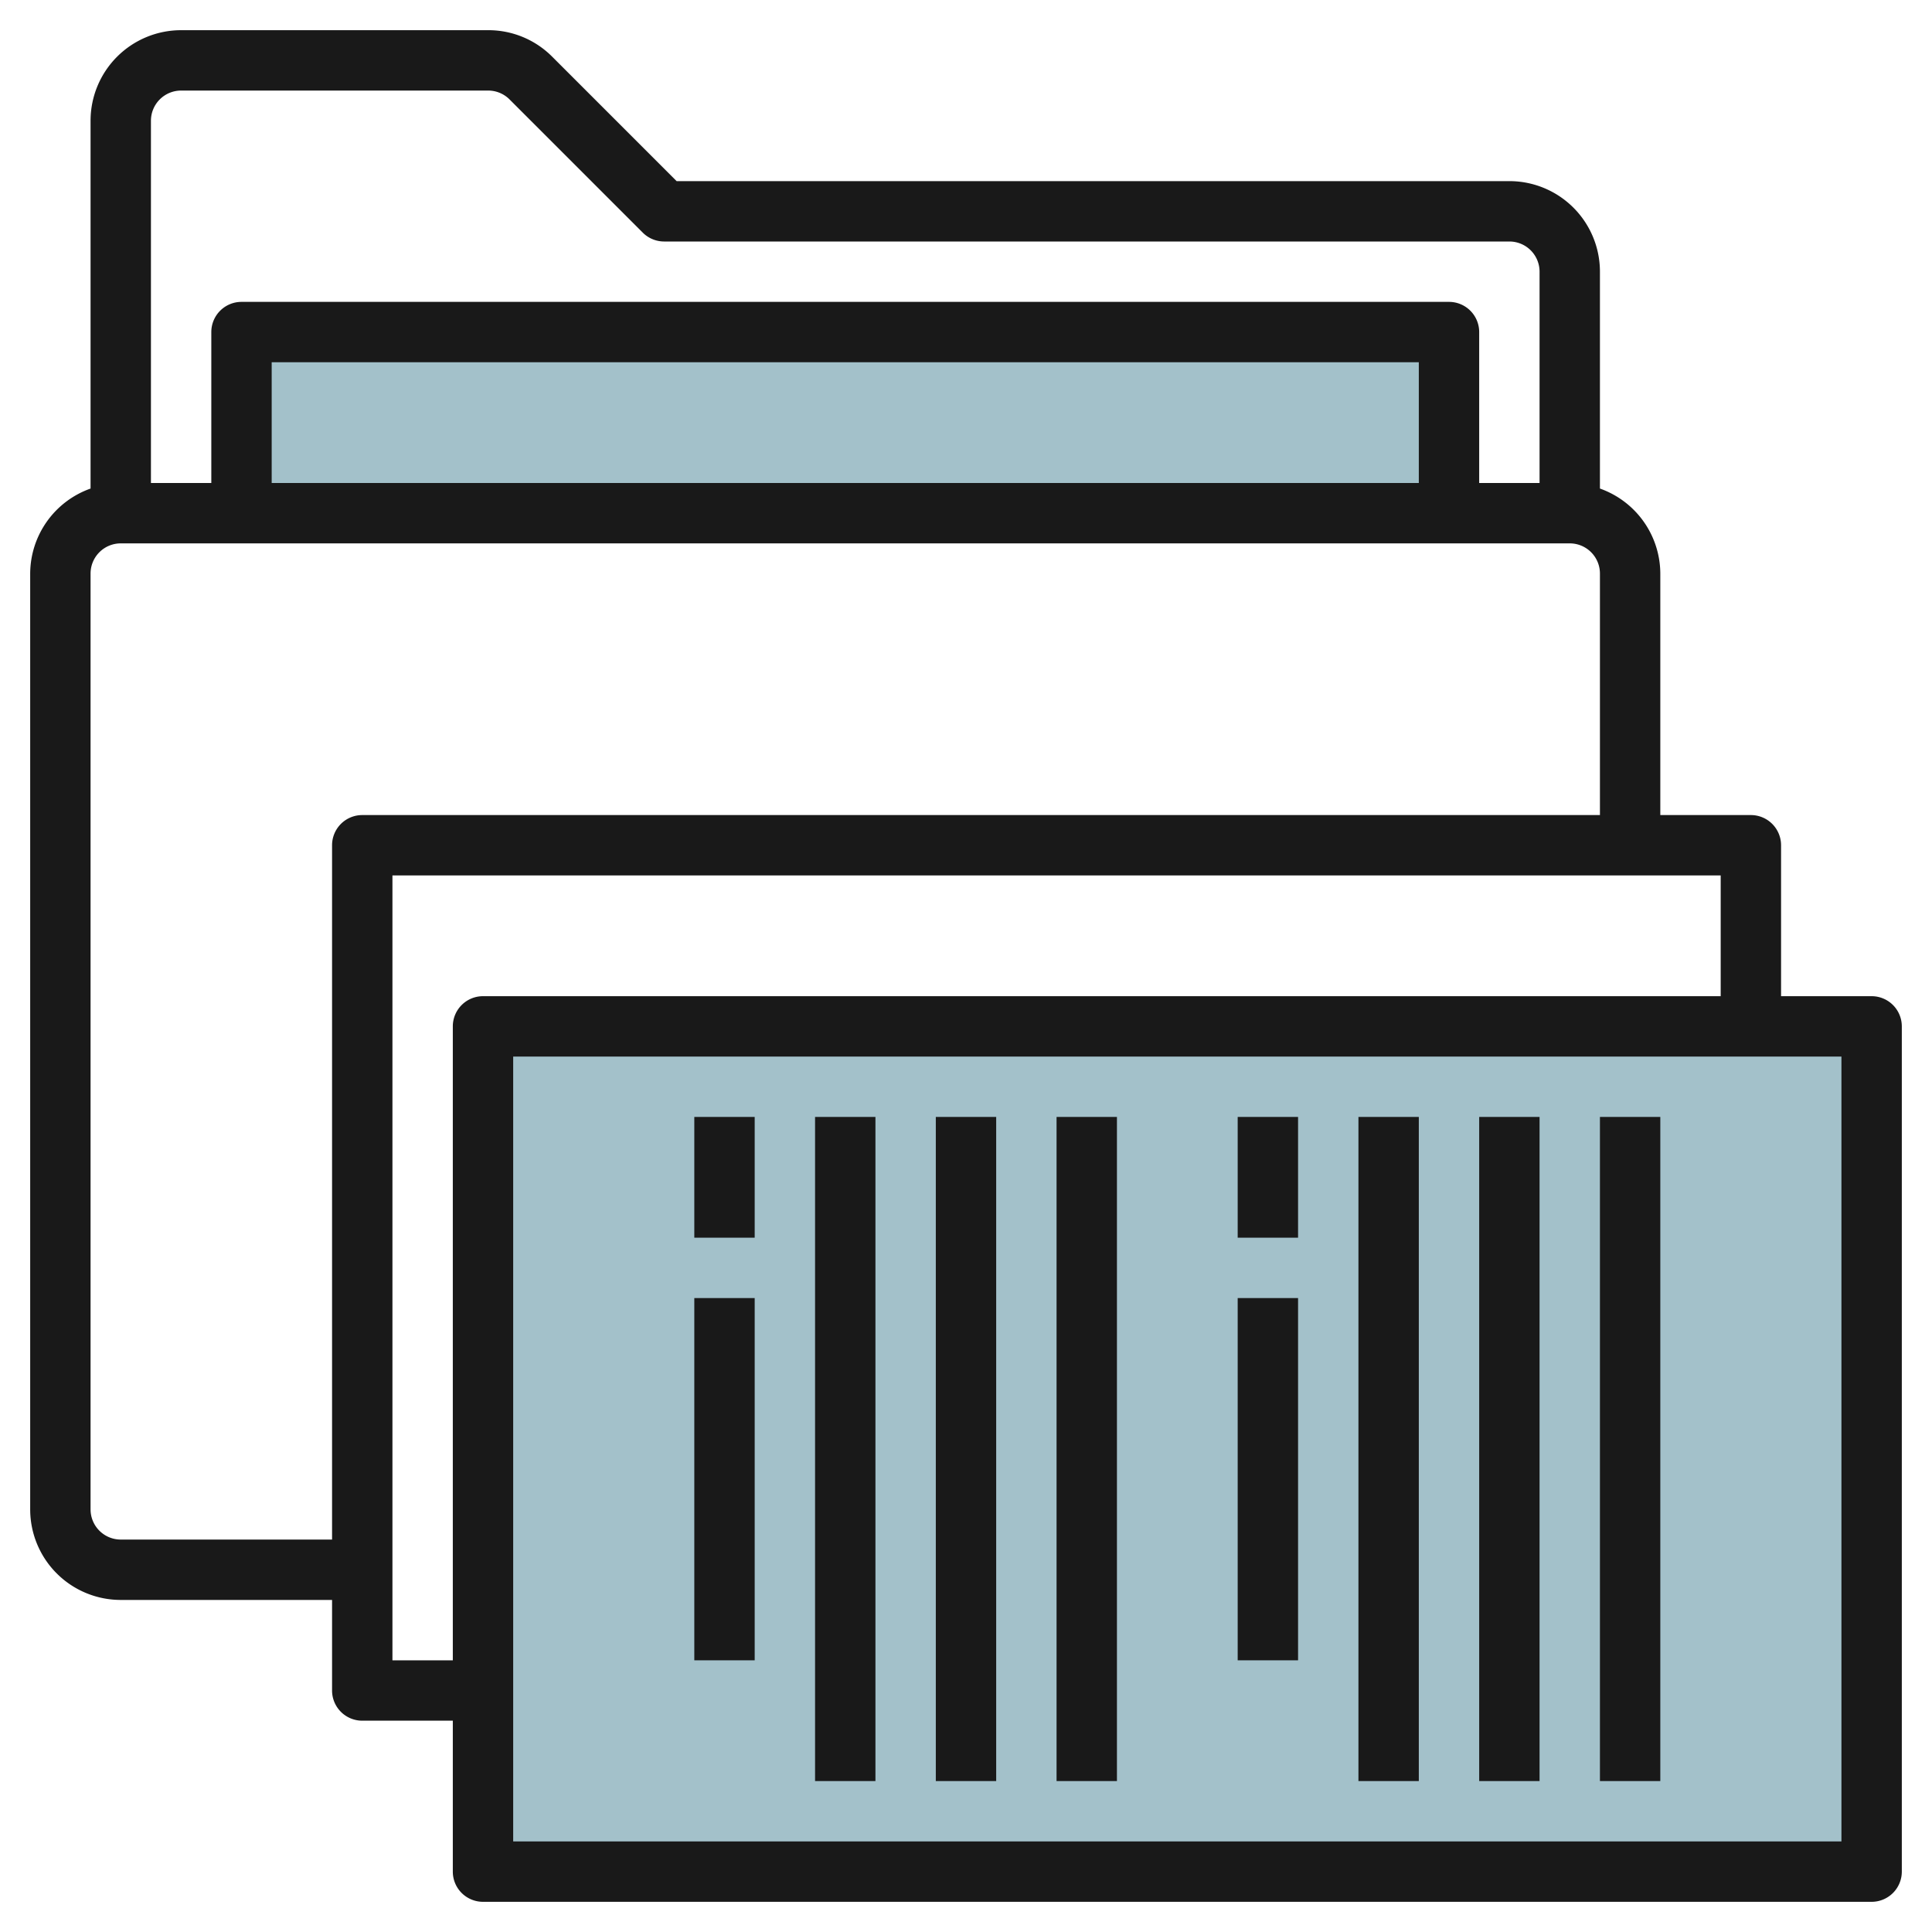
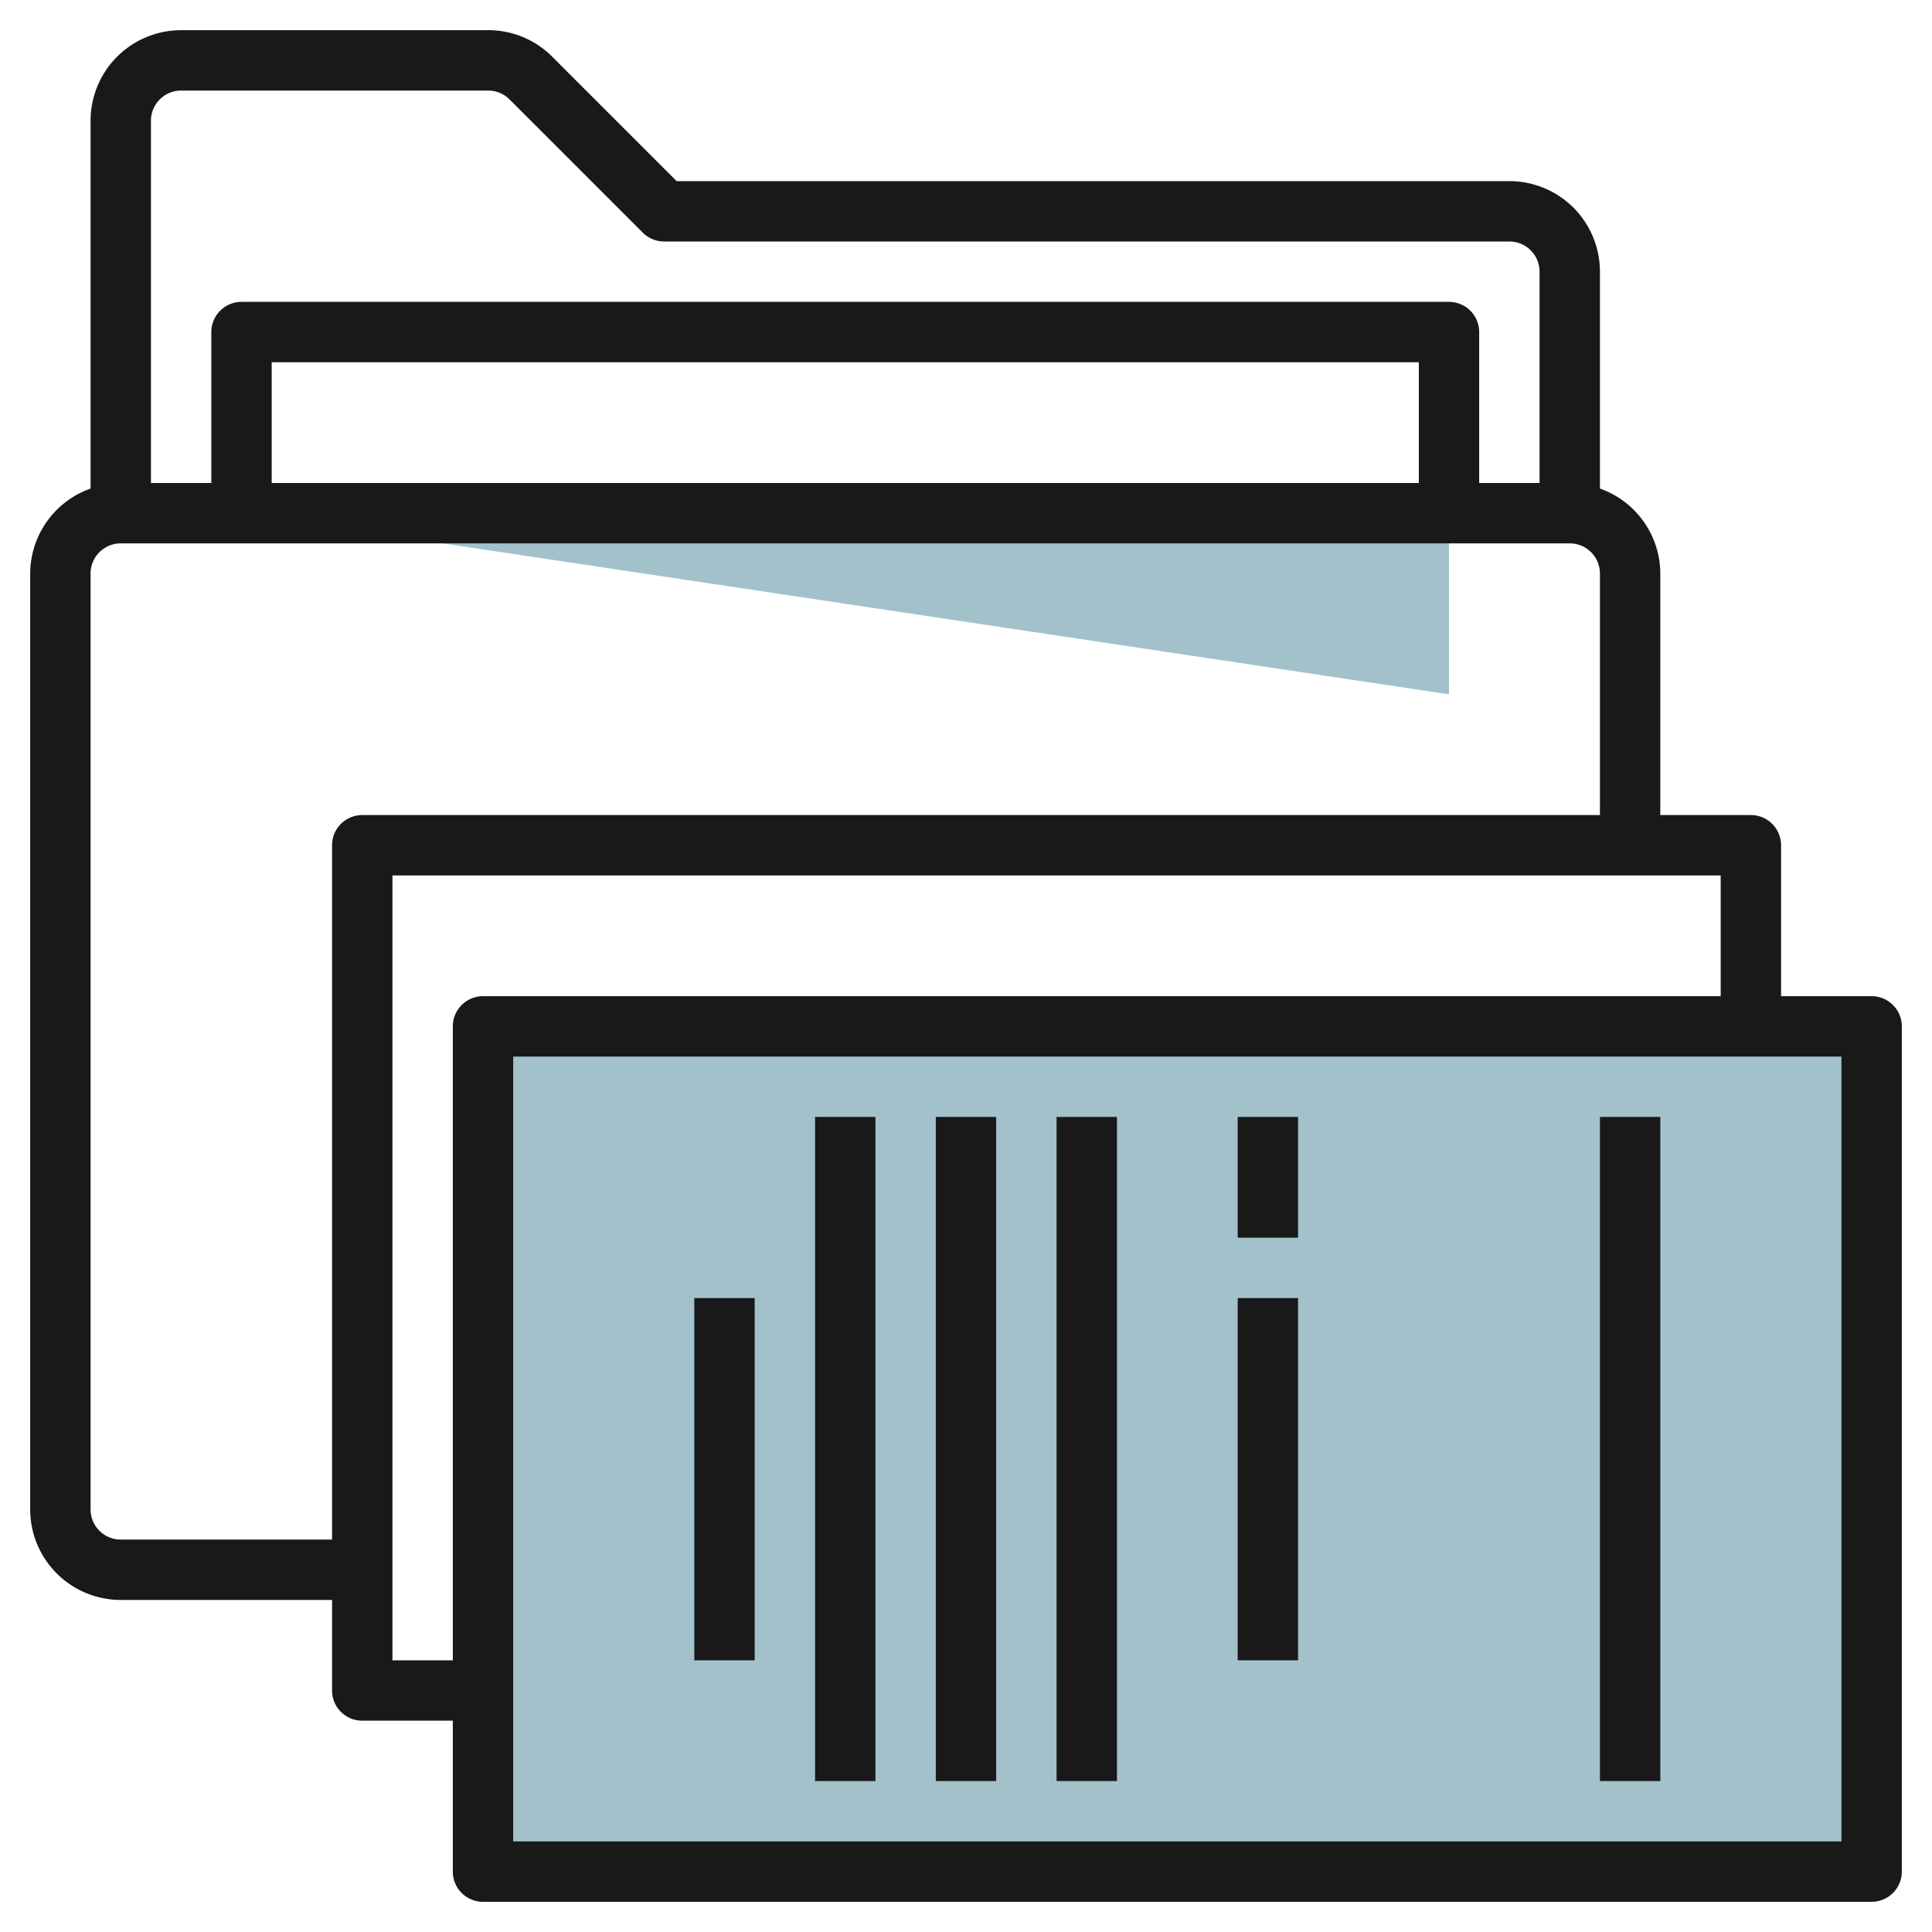
<svg xmlns="http://www.w3.org/2000/svg" height="512" viewBox="0 0 64 64" width="512">
  <g id="Layer_5" data-name="Layer 5">
-     <path d="m8 17v-6h40v6" fill="#a3c1ca" />
+     <path d="m8 17h40v6" fill="#a3c1ca" />
    <path d="m16 34h46v28h-46z" fill="#a3c1ca" />
    <g fill="#191919">
      <path d="m62 33h-3v-5a1 1 0 0 0 -1-1h-3v-8a3 3 0 0 0 -2-2.816v-7.184a3 3 0 0 0 -3-3h-27.586l-4.121-4.121a2.978 2.978 0 0 0 -2.122-.879h-10.171a3 3 0 0 0 -3 3v12.184a3 3 0 0 0 -2 2.816v31a3 3 0 0 0 3 3h7v3a1 1 0 0 0 1 1h3v5a1 1 0 0 0 1 1h46a1 1 0 0 0 1-1v-28a1 1 0 0 0 -1-1zm-56-30h10.171a1 1 0 0 1 .708.293l4.414 4.414a1 1 0 0 0 .707.293h28a1 1 0 0 1 1 1v7h-2v-5a1 1 0 0 0 -1-1h-40a1 1 0 0 0 -1 1v5h-2v-12a1 1 0 0 1 1-1zm41 13h-38v-4h38zm-36 12v23h-7a1 1 0 0 1 -1-1v-31a1 1 0 0 1 1-1h48a1 1 0 0 1 1 1v8h-41a1 1 0 0 0 -1 1zm4 6v21h-2v-26h44v4h-41a1 1 0 0 0 -1 1zm46 27h-44v-26h44z" />
      <path d="m23 43h2v12h-2z" />
-       <path d="m23 37h2v4h-2z" />
      <path d="m27 37h2v22h-2z" />
      <path d="m31 37h2v22h-2z" />
      <path d="m35 37h2v22h-2z" />
      <path d="m41 43h2v12h-2z" />
      <path d="m41 37h2v4h-2z" />
-       <path d="m45 37h2v22h-2z" />
-       <path d="m49 37h2v22h-2z" />
      <path d="m53 37h2v22h-2z" />
    </g>
  </g>
</svg>